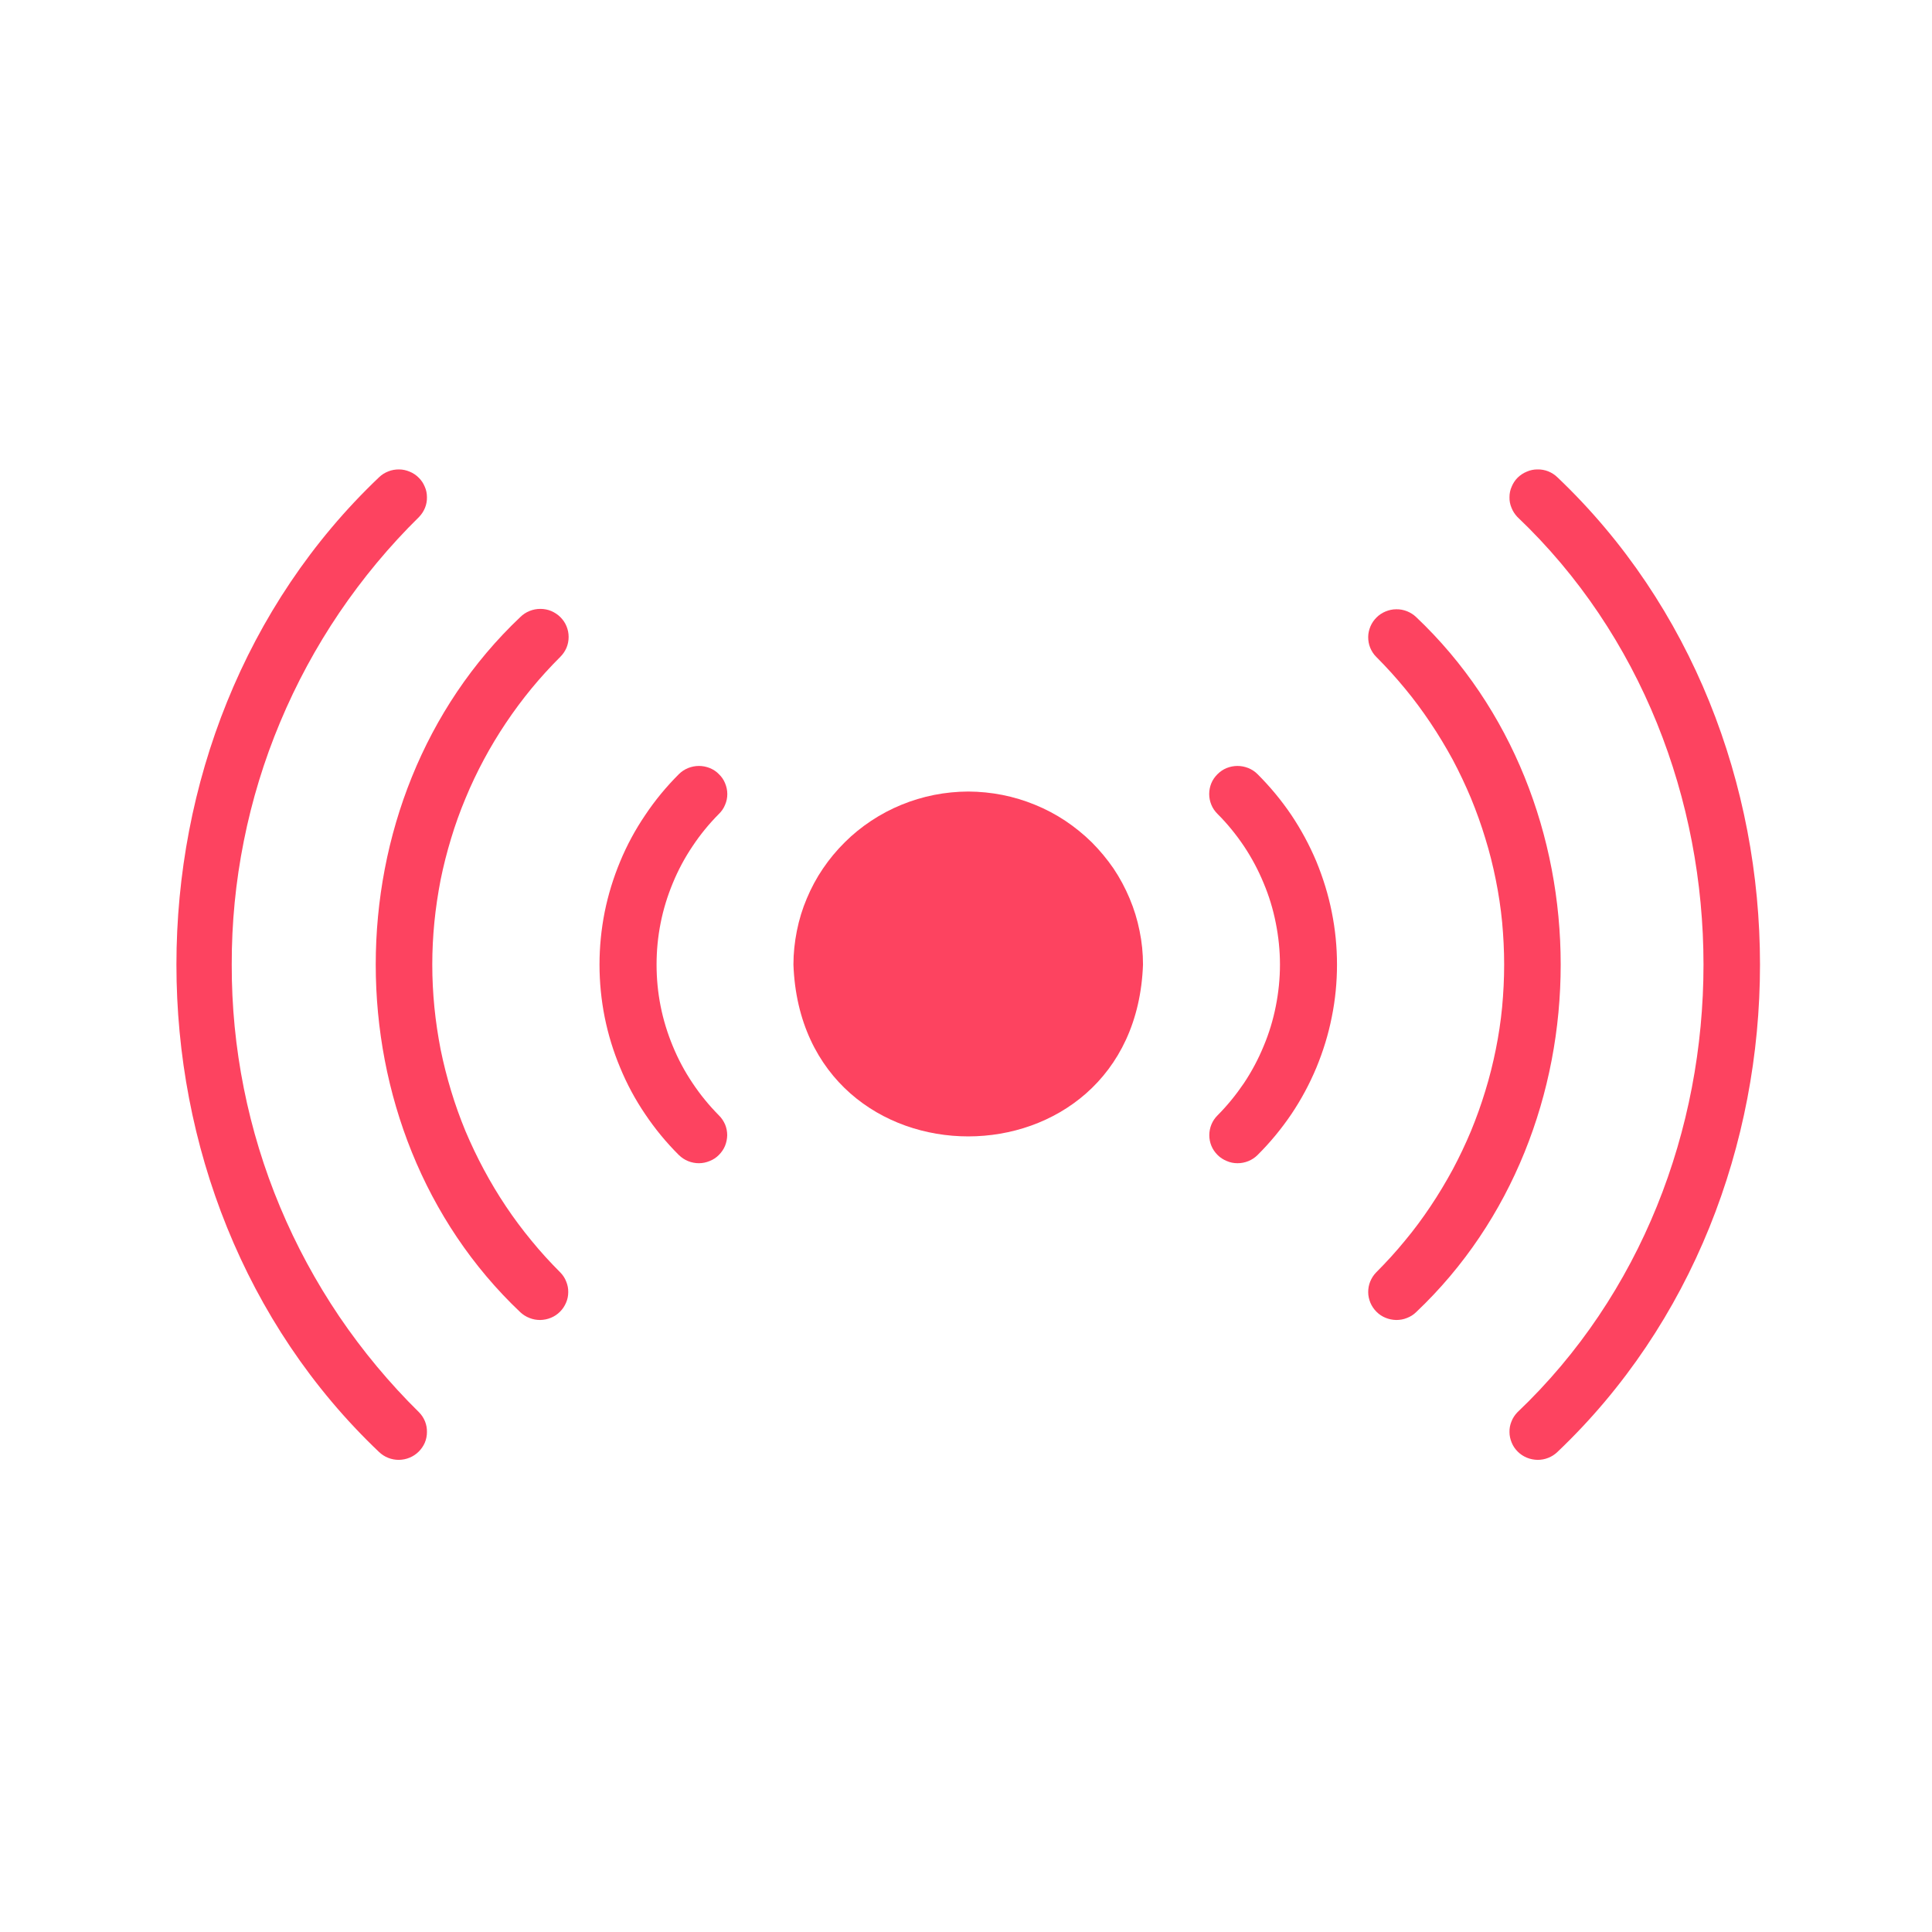
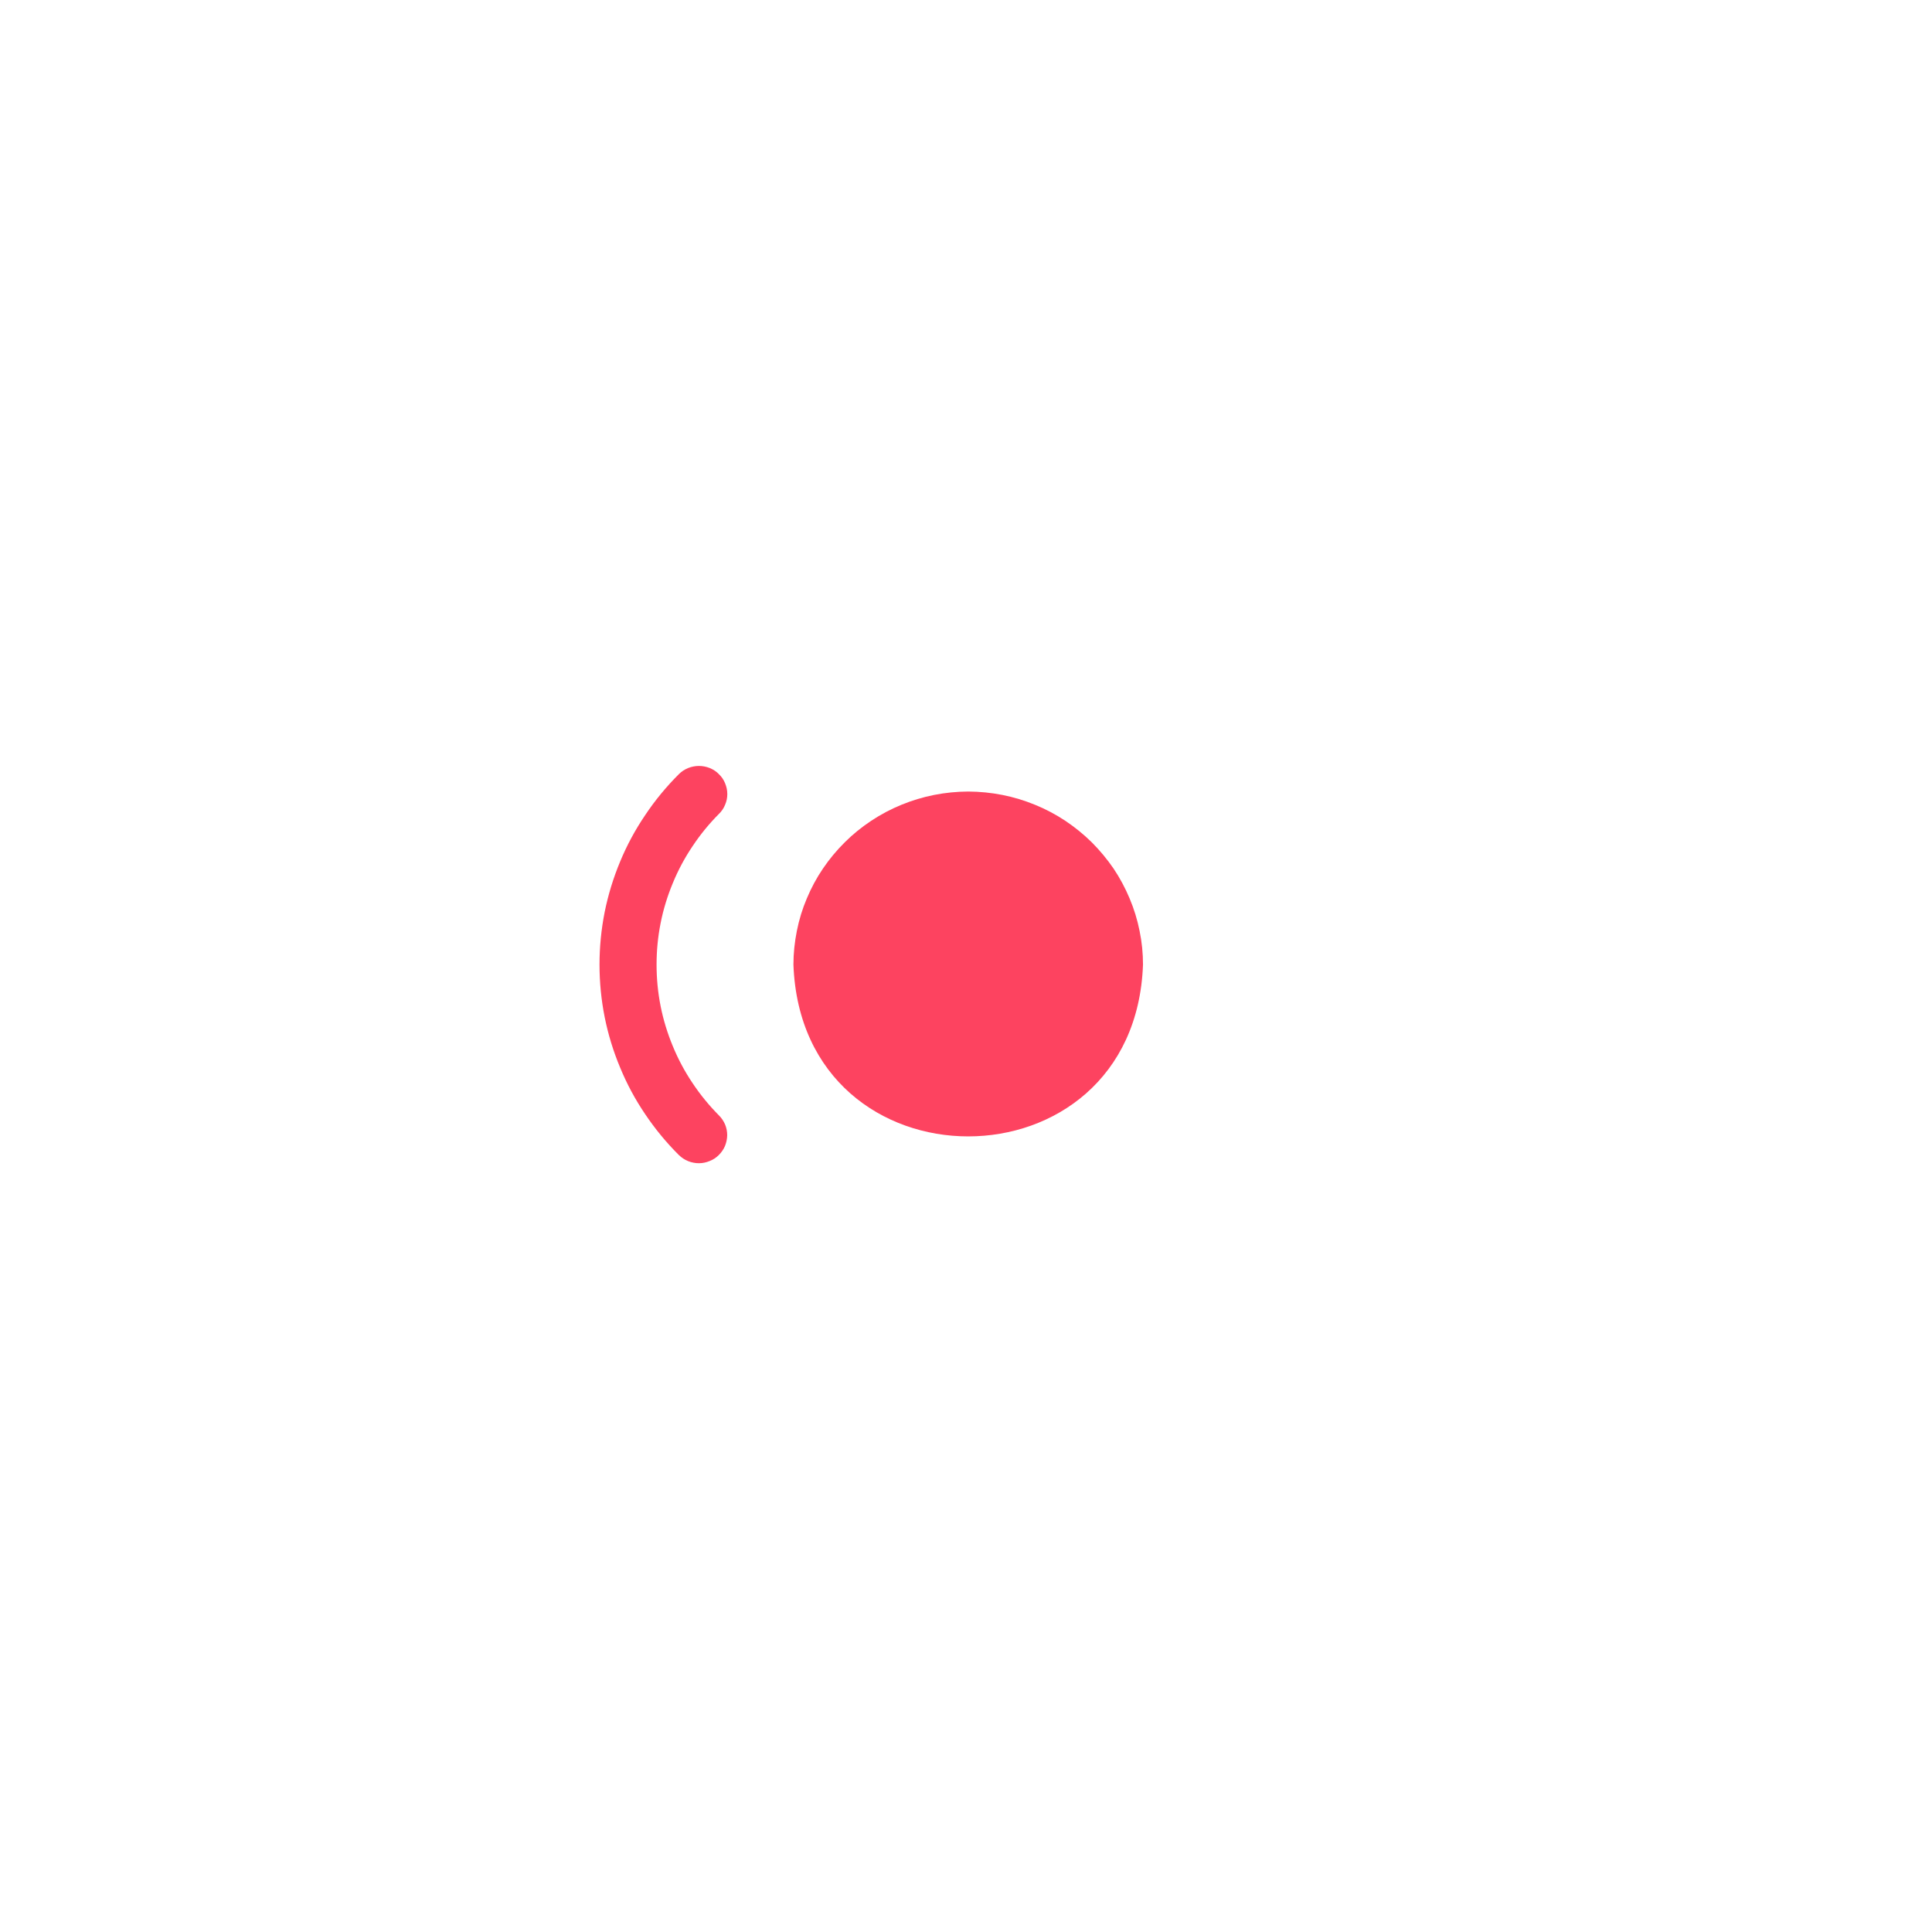
<svg xmlns="http://www.w3.org/2000/svg" width="100" viewBox="0 0 75 75" height="100" preserveAspectRatio="xMidYMid meet">
  <defs>
    <clipPath id="c4e0667f32">
      <path d="M 6 18 L 17 18 L 17 56.891 L 6 56.891 Z M 6 18 " clip-rule="nonzero" />
    </clipPath>
    <clipPath id="093b7cb326">
      <path d="M 58 18 L 69 18 L 69 56.891 L 58 56.891 Z M 58 18 " clip-rule="nonzero" />
    </clipPath>
  </defs>
  <g clip-path="url(#c4e0667f32)">
-     <path fill="#fd4360" d="M 8.996 37.445 C 8.992 35.832 9.148 34.234 9.465 32.648 C 9.781 31.062 10.25 29.527 10.875 28.035 C 11.5 26.543 12.266 25.125 13.172 23.785 C 14.082 22.445 15.113 21.203 16.27 20.066 C 16.371 19.961 16.445 19.844 16.5 19.711 C 16.551 19.582 16.578 19.441 16.574 19.301 C 16.574 19.156 16.547 19.02 16.488 18.891 C 16.434 18.758 16.355 18.641 16.254 18.543 C 16.152 18.441 16.035 18.363 15.902 18.309 C 15.77 18.254 15.633 18.223 15.488 18.223 C 15.344 18.223 15.203 18.246 15.07 18.301 C 14.938 18.352 14.82 18.426 14.715 18.527 C 4.227 28.492 4.227 46.402 14.715 56.367 C 14.82 56.465 14.938 56.543 15.07 56.594 C 15.207 56.648 15.344 56.672 15.488 56.672 C 15.633 56.668 15.77 56.641 15.902 56.586 C 16.035 56.531 16.152 56.453 16.254 56.352 C 16.355 56.25 16.434 56.137 16.492 56.004 C 16.547 55.871 16.574 55.734 16.574 55.594 C 16.578 55.449 16.551 55.312 16.5 55.18 C 16.445 55.047 16.371 54.93 16.27 54.828 C 15.113 53.688 14.082 52.449 13.172 51.109 C 12.266 49.766 11.5 48.352 10.875 46.859 C 10.25 45.367 9.781 43.828 9.465 42.246 C 9.148 40.66 8.992 39.062 8.996 37.445 Z M 8.996 37.445 " fill-opacity="1" fill-rule="nonzero" />
-   </g>
-   <path fill="#fd4360" d="M 21.754 23.957 C 21.652 23.855 21.531 23.777 21.398 23.719 C 21.262 23.664 21.125 23.637 20.977 23.637 C 20.832 23.637 20.691 23.664 20.555 23.719 C 20.422 23.773 20.301 23.852 20.199 23.953 C 12.715 31.031 12.715 43.859 20.199 50.941 C 20.305 51.039 20.422 51.113 20.555 51.164 C 20.691 51.219 20.828 51.242 20.973 51.242 C 21.117 51.238 21.254 51.211 21.387 51.156 C 21.52 51.102 21.637 51.023 21.738 50.922 C 21.84 50.82 21.918 50.703 21.973 50.574 C 22.031 50.441 22.059 50.305 22.059 50.16 C 22.062 50.02 22.035 49.883 21.98 49.75 C 21.93 49.617 21.852 49.5 21.75 49.395 C 21.359 49.004 20.984 48.594 20.633 48.164 C 20.281 47.738 19.949 47.293 19.641 46.832 C 19.332 46.371 19.047 45.895 18.785 45.406 C 18.523 44.918 18.285 44.418 18.07 43.91 C 17.859 43.398 17.672 42.879 17.512 42.348 C 17.352 41.82 17.215 41.281 17.105 40.742 C 17 40.199 16.918 39.652 16.863 39.102 C 16.809 38.551 16.781 38 16.781 37.445 C 16.781 36.895 16.809 36.344 16.863 35.793 C 16.918 35.242 17 34.695 17.105 34.152 C 17.215 33.609 17.352 33.074 17.512 32.547 C 17.672 32.016 17.859 31.496 18.074 30.984 C 18.285 30.473 18.523 29.973 18.785 29.484 C 19.047 28.996 19.332 28.523 19.641 28.062 C 19.949 27.602 20.281 27.156 20.633 26.727 C 20.984 26.301 21.359 25.891 21.754 25.496 C 21.855 25.395 21.934 25.277 21.992 25.145 C 22.047 25.012 22.074 24.871 22.074 24.727 C 22.074 24.582 22.047 24.445 21.992 24.312 C 21.938 24.176 21.855 24.059 21.754 23.957 Z M 21.754 23.957 " fill-opacity="1" fill-rule="nonzero" />
+     </g>
  <path fill="#fd4360" d="M 27.91 30.055 C 27.809 29.949 27.688 29.871 27.555 29.816 C 27.418 29.762 27.277 29.734 27.133 29.734 C 26.988 29.734 26.848 29.762 26.711 29.816 C 26.578 29.871 26.457 29.949 26.355 30.051 C 25.867 30.539 25.43 31.066 25.047 31.641 C 24.66 32.211 24.336 32.812 24.074 33.445 C 23.809 34.082 23.609 34.734 23.473 35.406 C 23.34 36.082 23.273 36.762 23.273 37.445 C 23.273 38.133 23.34 38.812 23.473 39.484 C 23.609 40.16 23.809 40.812 24.074 41.445 C 24.336 42.082 24.66 42.684 25.047 43.254 C 25.43 43.824 25.867 44.355 26.355 44.84 C 26.461 44.941 26.578 45.02 26.711 45.074 C 26.848 45.129 26.988 45.156 27.133 45.156 C 27.277 45.156 27.418 45.125 27.551 45.07 C 27.688 45.016 27.805 44.938 27.906 44.836 C 28.008 44.734 28.09 44.617 28.145 44.484 C 28.199 44.352 28.227 44.211 28.23 44.07 C 28.23 43.926 28.203 43.785 28.148 43.652 C 28.09 43.52 28.012 43.402 27.91 43.301 C 27.527 42.914 27.184 42.496 26.883 42.043 C 26.578 41.59 26.324 41.113 26.117 40.609 C 25.91 40.109 25.75 39.59 25.645 39.059 C 25.539 38.527 25.488 37.988 25.488 37.445 C 25.488 36.906 25.539 36.367 25.645 35.836 C 25.75 35.301 25.91 34.785 26.117 34.285 C 26.324 33.781 26.578 33.305 26.883 32.852 C 27.184 32.398 27.527 31.98 27.91 31.594 C 28.016 31.492 28.094 31.375 28.148 31.242 C 28.207 31.105 28.234 30.969 28.234 30.824 C 28.234 30.68 28.203 30.539 28.148 30.406 C 28.094 30.273 28.016 30.156 27.91 30.055 Z M 27.91 30.055 " fill-opacity="1" fill-rule="nonzero" />
  <g clip-path="url(#093b7cb326)">
-     <path fill="#fd4360" d="M 60.457 18.527 C 60.355 18.426 60.234 18.352 60.102 18.297 C 59.969 18.246 59.828 18.219 59.684 18.223 C 59.543 18.223 59.402 18.25 59.27 18.309 C 59.137 18.363 59.02 18.441 58.918 18.539 C 58.816 18.641 58.738 18.758 58.684 18.891 C 58.625 19.02 58.598 19.156 58.598 19.301 C 58.594 19.441 58.621 19.582 58.676 19.711 C 58.727 19.844 58.805 19.961 58.902 20.066 C 68.539 29.223 68.539 45.672 58.902 54.828 C 58.805 54.93 58.727 55.047 58.676 55.18 C 58.621 55.312 58.594 55.449 58.598 55.594 C 58.598 55.734 58.629 55.871 58.684 56.004 C 58.738 56.137 58.816 56.25 58.918 56.352 C 59.02 56.453 59.137 56.531 59.27 56.586 C 59.402 56.641 59.543 56.668 59.688 56.672 C 59.828 56.672 59.969 56.648 60.102 56.594 C 60.234 56.543 60.355 56.465 60.457 56.367 C 70.945 46.402 70.945 28.492 60.457 18.527 Z M 60.457 18.527 " fill-opacity="1" fill-rule="nonzero" />
-   </g>
-   <path fill="#fd4360" d="M 54.973 23.953 C 54.871 23.855 54.75 23.781 54.617 23.727 C 54.484 23.676 54.344 23.648 54.199 23.652 C 54.055 23.652 53.918 23.684 53.785 23.738 C 53.652 23.793 53.535 23.871 53.434 23.973 C 53.332 24.074 53.254 24.191 53.199 24.32 C 53.145 24.453 53.113 24.59 53.113 24.73 C 53.113 24.875 53.137 25.012 53.191 25.145 C 53.246 25.277 53.32 25.395 53.422 25.496 C 53.816 25.891 54.188 26.301 54.539 26.727 C 54.895 27.156 55.223 27.602 55.531 28.062 C 55.84 28.523 56.125 28.996 56.391 29.484 C 56.652 29.973 56.887 30.473 57.102 30.984 C 57.312 31.496 57.5 32.016 57.66 32.547 C 57.824 33.074 57.957 33.609 58.066 34.152 C 58.176 34.695 58.258 35.242 58.312 35.793 C 58.363 36.344 58.391 36.895 58.391 37.445 C 58.391 38 58.363 38.551 58.312 39.102 C 58.258 39.652 58.176 40.199 58.066 40.742 C 57.957 41.281 57.824 41.82 57.66 42.348 C 57.5 42.879 57.312 43.398 57.102 43.91 C 56.887 44.422 56.652 44.918 56.391 45.406 C 56.125 45.895 55.84 46.371 55.531 46.832 C 55.223 47.293 54.895 47.738 54.539 48.164 C 54.188 48.594 53.812 49.004 53.422 49.395 C 53.32 49.5 53.246 49.617 53.191 49.75 C 53.137 49.883 53.113 50.02 53.113 50.16 C 53.113 50.305 53.145 50.441 53.199 50.574 C 53.254 50.703 53.332 50.82 53.434 50.922 C 53.535 51.023 53.652 51.102 53.785 51.156 C 53.918 51.211 54.055 51.238 54.199 51.242 C 54.344 51.242 54.484 51.219 54.617 51.164 C 54.75 51.113 54.871 51.039 54.973 50.938 C 62.457 43.859 62.457 31.031 54.973 23.953 Z M 54.973 23.953 " fill-opacity="1" fill-rule="nonzero" />
-   <path fill="#fd4360" d="M 47.262 30.055 C 47.16 30.156 47.078 30.273 47.023 30.406 C 46.969 30.539 46.941 30.68 46.941 30.824 C 46.941 30.969 46.969 31.105 47.023 31.238 C 47.078 31.375 47.16 31.492 47.262 31.594 C 47.648 31.98 47.988 32.398 48.293 32.852 C 48.594 33.305 48.848 33.781 49.055 34.285 C 49.266 34.785 49.422 35.301 49.527 35.836 C 49.633 36.367 49.688 36.902 49.688 37.445 C 49.688 37.988 49.633 38.527 49.527 39.059 C 49.422 39.59 49.266 40.109 49.055 40.609 C 48.848 41.113 48.594 41.59 48.293 42.043 C 47.988 42.492 47.648 42.914 47.262 43.301 C 47.16 43.402 47.082 43.52 47.027 43.652 C 46.973 43.785 46.945 43.926 46.945 44.07 C 46.945 44.211 46.973 44.352 47.027 44.484 C 47.082 44.617 47.164 44.734 47.266 44.836 C 47.367 44.938 47.488 45.016 47.621 45.07 C 47.754 45.129 47.895 45.156 48.039 45.156 C 48.188 45.156 48.324 45.129 48.461 45.074 C 48.594 45.02 48.715 44.941 48.816 44.84 C 49.305 44.355 49.742 43.824 50.129 43.254 C 50.512 42.684 50.836 42.082 51.102 41.445 C 51.363 40.812 51.566 40.16 51.699 39.484 C 51.836 38.812 51.902 38.133 51.902 37.445 C 51.902 36.762 51.836 36.082 51.699 35.406 C 51.566 34.734 51.363 34.082 51.102 33.445 C 50.836 32.812 50.512 32.211 50.129 31.637 C 49.742 31.066 49.305 30.539 48.816 30.051 C 48.715 29.949 48.594 29.871 48.461 29.816 C 48.324 29.762 48.184 29.734 48.039 29.734 C 47.895 29.734 47.754 29.762 47.617 29.816 C 47.484 29.871 47.367 29.949 47.262 30.055 Z M 47.262 30.055 " fill-opacity="1" fill-rule="nonzero" />
+     </g>
  <path fill="#fd4360" d="M 37.586 30.727 C 37.141 30.73 36.699 30.773 36.262 30.859 C 35.828 30.945 35.402 31.074 34.992 31.242 C 34.582 31.41 34.191 31.617 33.82 31.863 C 33.449 32.109 33.105 32.387 32.793 32.699 C 32.477 33.012 32.195 33.352 31.949 33.715 C 31.699 34.082 31.492 34.469 31.32 34.879 C 31.148 35.285 31.02 35.703 30.934 36.137 C 30.848 36.57 30.801 37.004 30.801 37.445 C 31.125 46.34 44.051 46.336 44.371 37.445 C 44.371 37.004 44.328 36.57 44.238 36.137 C 44.152 35.703 44.023 35.285 43.852 34.879 C 43.68 34.469 43.473 34.082 43.227 33.715 C 42.977 33.352 42.695 33.012 42.383 32.699 C 42.066 32.387 41.723 32.109 41.355 31.863 C 40.984 31.617 40.594 31.41 40.18 31.242 C 39.77 31.074 39.348 30.945 38.91 30.859 C 38.473 30.773 38.031 30.73 37.586 30.727 Z M 37.586 30.727 " fill-opacity="1" fill-rule="nonzero" />
</svg>